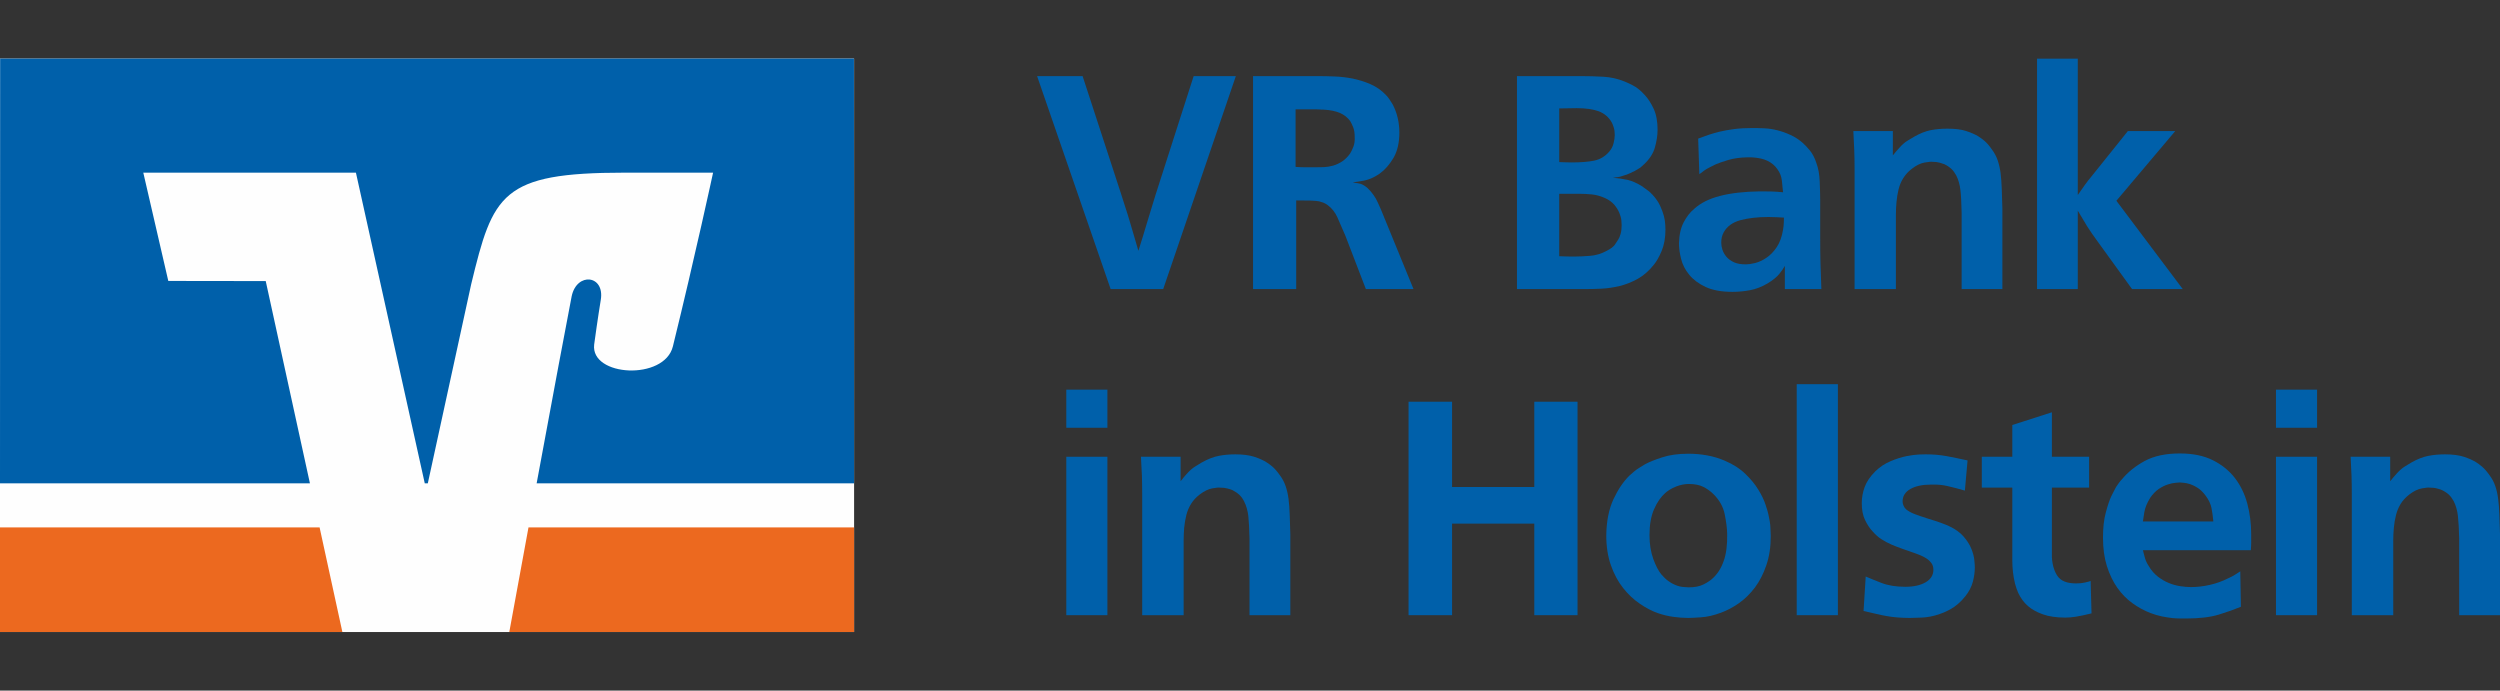
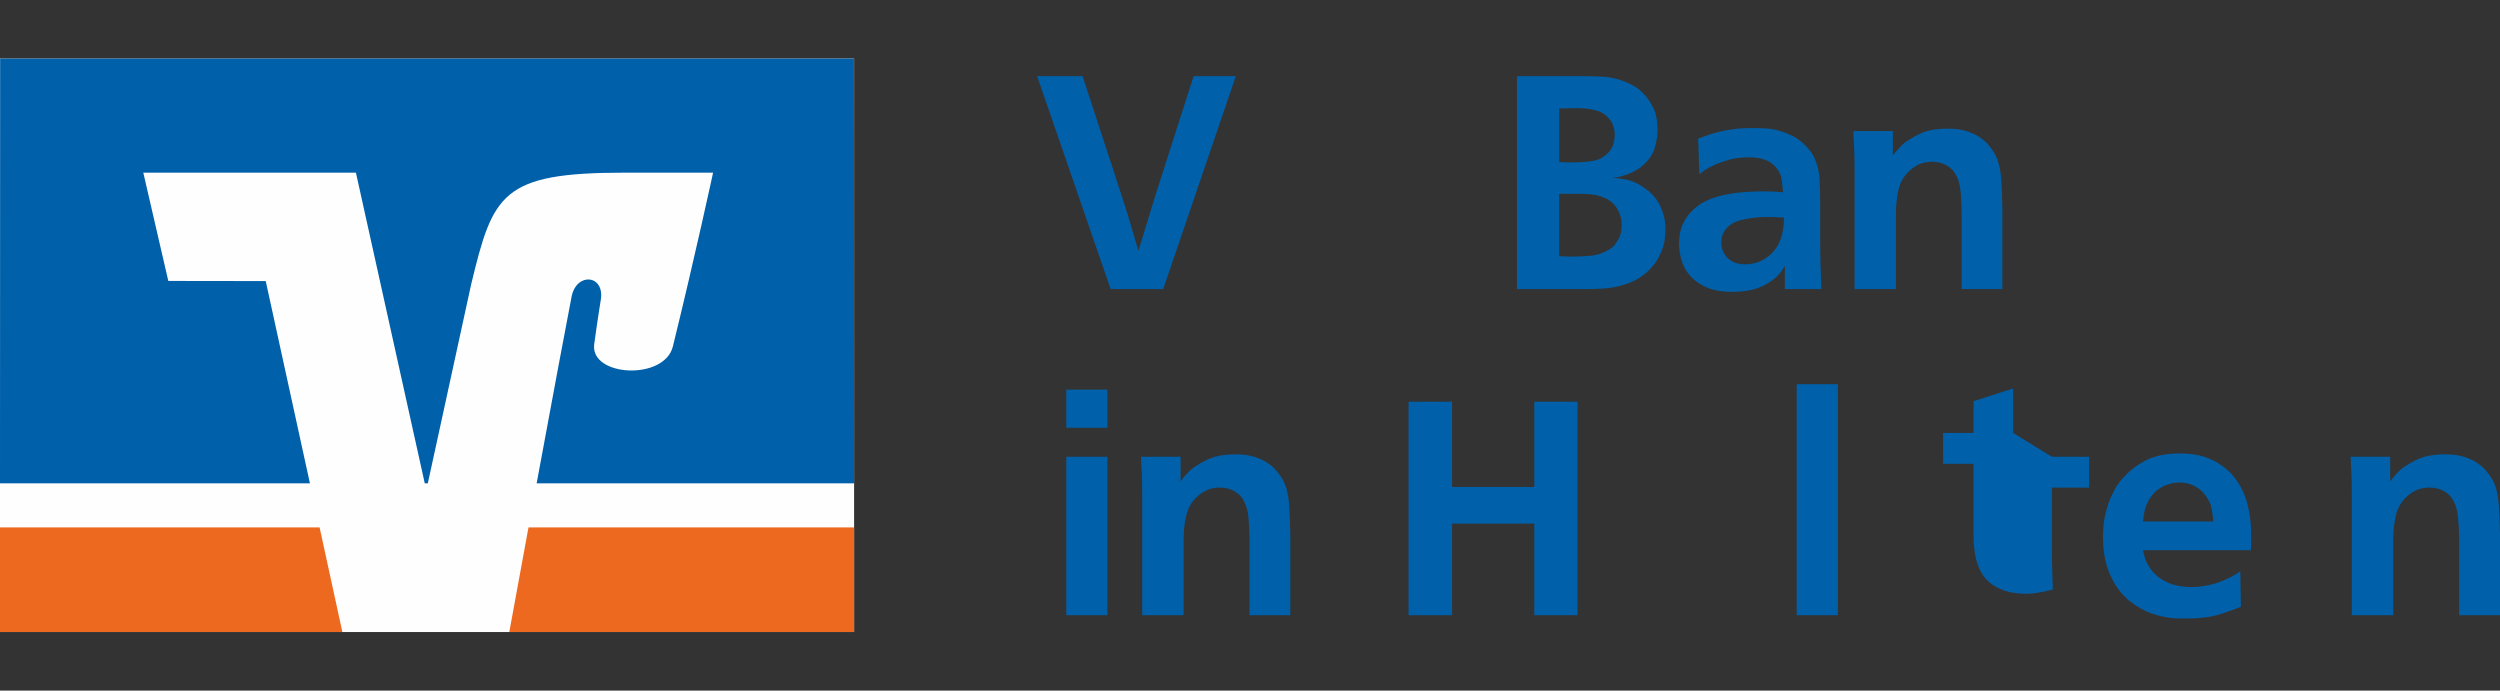
<svg xmlns="http://www.w3.org/2000/svg" xml:space="preserve" width="362px" height="100px" version="1.1" style="shape-rendering:geometricPrecision; text-rendering:geometricPrecision; image-rendering:optimizeQuality; fill-rule:evenodd; clip-rule:evenodd" viewBox="0 0 362.02 100">
  <rect x="0" y="0" width="362.02" height="100" fill="#333333" stroke="none" />
  <defs>
    <style type="text/css">
   
    .fil0 {fill:#FEFEFE}
    .fil1 {fill:#EC691F}
    .fil2 {fill:#0060AA}
    .fil3 {fill:#0060AA;fill-rule:nonzero}
    .fil4 {fill:#FEFEFE;fill-opacity:0}
   
  </style>
  </defs>
  <g id="Ebene_x0020_1">
    <polygon class="fil0" points="0,8.48 123.68,8.48 123.68,91.52 0,91.52 " />
    <path class="fil1" d="M123.68 91.52l0 -15.15 -47.15 0c-1.29,6.97 -2.37,12.86 -2.78,15.15l49.93 0z" />
    <path class="fil2" d="M24.37 40.68l-3.62 -15.68 30.79 0 9.97 44.99 0.44 0 6.28 -28.83c3.16,-13.06 4.36,-16.16 22.19,-16.16 3.86,0 12.84,0 12.84,0 0,0 -2.6,12.07 -5.82,25.16 -1.23,4.98 -11.95,4.39 -11.4,-0.27 0.06,-0.48 0.55,-3.99 0.96,-6.48 0.59,-3.6 -3.48,-4.05 -4.22,-0.5 -0.51,2.55 -2.87,15.19 -5.07,27.08l45.97 0 -0.02 -61.51 -123.64 0 -0.02 61.51 44.88 0 -6.4 -29.29 -14.11 -0.02z" />
    <polygon class="fil1" points="0,76.37 0,91.52 49.58,91.52 46.28,76.37 " />
    <path class="fil3" d="M162.28 27.89c0.26,0.81 0.49,1.53 0.69,2.16 0.21,0.62 0.43,1.33 0.66,2.12 0.23,0.75 0.44,1.45 0.61,2.07 0.18,0.63 0.38,1.32 0.61,2.08 0.24,-0.76 0.45,-1.47 0.66,-2.12 0.2,-0.66 0.4,-1.3 0.59,-1.95 0.19,-0.64 0.38,-1.28 0.59,-1.94 0.2,-0.65 0.42,-1.36 0.65,-2.12l5.51 -17.17 6.11 0 -10.52 30.84 -7.61 0 -10.65 -30.84 6.59 0 5.51 16.87z" />
-     <path class="fil3" d="M187.61 24.17c0.5,0.03 0.96,0.05 1.4,0.05 0.47,0 0.95,0 1.44,0 0.38,0 0.79,-0.01 1.25,-0.02 0.45,-0.02 0.9,-0.09 1.35,-0.22 0.45,-0.13 0.89,-0.34 1.31,-0.61 0.42,-0.28 0.81,-0.67 1.16,-1.16 0.14,-0.24 0.3,-0.56 0.46,-0.96 0.16,-0.41 0.22,-0.89 0.19,-1.44 0,-0.53 -0.07,-0.98 -0.21,-1.36 -0.15,-0.38 -0.3,-0.68 -0.44,-0.92 -0.38,-0.52 -0.88,-0.91 -1.49,-1.18 -0.61,-0.26 -1.39,-0.42 -2.36,-0.48 -0.23,0 -0.42,0 -0.56,-0.02 -0.15,-0.01 -0.32,-0.02 -0.53,-0.02l-2.97 0 0 8.34zm17.08 17.69l-6.9 0 -2.97 -7.73c-0.47,-1.1 -0.86,-2.01 -1.18,-2.71 -0.32,-0.69 -0.77,-1.26 -1.35,-1.7 -0.24,-0.17 -0.45,-0.3 -0.64,-0.37 -0.19,-0.07 -0.4,-0.14 -0.63,-0.2 -0.29,-0.06 -0.73,-0.09 -1.31,-0.11 -0.58,-0.01 -1.25,-0.02 -2.01,-0.02l0 12.84 -6.25 0 0 -30.84 9.48 0c0.67,0 1.44,0.02 2.29,0.05 0.86,0.03 1.74,0.13 2.63,0.3 0.88,0.18 1.75,0.45 2.59,0.81 0.85,0.37 1.59,0.88 2.23,1.55 0.21,0.21 0.39,0.43 0.55,0.68 0.16,0.25 0.31,0.49 0.46,0.72 0.23,0.44 0.41,0.87 0.54,1.29 0.13,0.42 0.23,0.82 0.29,1.2 0.06,0.38 0.09,0.71 0.11,0.98 0.01,0.28 0.02,0.48 0.02,0.59 0,1.49 -0.29,2.71 -0.85,3.67 -0.57,0.96 -1.23,1.72 -1.99,2.27 -0.15,0.09 -0.28,0.18 -0.42,0.27 -0.13,0.08 -0.31,0.19 -0.54,0.3 -0.5,0.24 -0.98,0.4 -1.47,0.48 -0.48,0.09 -0.96,0.16 -1.46,0.22 0.06,0.03 0.21,0.06 0.44,0.09 0.23,0.03 0.46,0.07 0.7,0.13 0.38,0.15 0.72,0.36 1.02,0.65 0.31,0.3 0.59,0.62 0.83,0.97 0.25,0.35 0.46,0.71 0.62,1.09 0.16,0.38 0.31,0.71 0.45,1l4.72 11.53z" />
    <path class="fil3" d="M225.79 37.1c0.32,0 0.62,0.01 0.89,0.03 0.28,0.01 0.57,0.02 0.89,0.02l0.35 0c0.75,0 1.55,-0.04 2.39,-0.11 0.84,-0.07 1.62,-0.32 2.35,-0.72 0.58,-0.29 0.97,-0.59 1.18,-0.88 0.2,-0.29 0.37,-0.55 0.51,-0.78 0.12,-0.18 0.23,-0.45 0.33,-0.81 0.1,-0.36 0.15,-0.78 0.15,-1.25 0,-0.11 -0.01,-0.34 -0.04,-0.67 -0.03,-0.34 -0.13,-0.7 -0.29,-1.09 -0.16,-0.4 -0.41,-0.8 -0.75,-1.21 -0.35,-0.4 -0.83,-0.74 -1.44,-1 -0.61,-0.26 -1.21,-0.42 -1.8,-0.48 -0.6,-0.06 -1.2,-0.09 -1.81,-0.09l-2.91 0 0 9.04zm0 -13.63c0.32,0 0.62,0.01 0.89,0.03 0.28,0.01 0.57,0.02 0.89,0.02 1.34,0 2.43,-0.09 3.28,-0.26 0.86,-0.18 1.57,-0.61 2.16,-1.28 0.31,-0.35 0.53,-0.76 0.64,-1.21 0.12,-0.45 0.18,-0.86 0.18,-1.21 0,-0.43 -0.05,-0.82 -0.16,-1.14 -0.1,-0.32 -0.19,-0.55 -0.28,-0.7 -0.43,-0.76 -1.06,-1.29 -1.88,-1.61 -0.83,-0.3 -1.9,-0.45 -3.2,-0.45 -0.47,0 -0.87,0 -1.24,0.02 -0.36,0.01 -0.78,0.02 -1.28,0.02l0 7.77zm3.23 -12.45c1.02,0 2.07,0.03 3.15,0.09 1.08,0.06 2.11,0.29 3.1,0.7 0.17,0.06 0.55,0.23 1.14,0.53 0.58,0.29 1.16,0.75 1.74,1.39 0.5,0.53 0.93,1.2 1.31,2.01 0.38,0.82 0.57,1.84 0.57,3.06 0,0.79 -0.13,1.64 -0.39,2.56 -0.26,0.91 -0.82,1.75 -1.66,2.51 -0.24,0.23 -0.44,0.4 -0.61,0.5 -0.18,0.1 -0.38,0.23 -0.62,0.37 -0.14,0.06 -0.37,0.17 -0.69,0.33 -0.32,0.16 -0.66,0.28 -1.01,0.37 -0.32,0.12 -0.57,0.18 -0.74,0.2 -0.18,0.01 -0.42,0.05 -0.74,0.11 0.78,0.05 1.5,0.16 2.14,0.3 0.64,0.15 1.35,0.47 2.14,0.96 0.05,0.06 0.24,0.19 0.54,0.4 0.31,0.2 0.61,0.46 0.9,0.78 0.46,0.5 0.83,1.02 1.09,1.57 0.26,0.56 0.45,1.07 0.57,1.53 0.11,0.47 0.18,0.88 0.19,1.23 0.02,0.35 0.03,0.58 0.03,0.7 0,1.22 -0.19,2.26 -0.55,3.12 -0.36,0.86 -0.75,1.54 -1.16,2.03 -0.7,0.87 -1.47,1.54 -2.31,2.01 -0.85,0.47 -1.71,0.81 -2.6,1.03 -0.89,0.21 -1.77,0.35 -2.64,0.39 -0.88,0.04 -1.68,0.06 -2.41,0.06l-9.83 0 0 -30.84 9.35 0z" />
    <path class="fil3" d="M258.33 31.51c-0.37,-0.03 -0.74,-0.05 -1.1,-0.06 -0.37,-0.02 -0.75,-0.03 -1.15,-0.03 -1.57,0 -2.92,0.16 -4.05,0.46 -1.13,0.31 -1.95,0.9 -2.43,1.77 -0.24,0.44 -0.35,0.93 -0.35,1.49 0,0.32 0.06,0.66 0.17,1.02 0.12,0.37 0.32,0.71 0.59,1.03 0.27,0.32 0.64,0.58 1.09,0.79 0.44,0.2 1.02,0.3 1.72,0.3 0.34,0 0.78,-0.06 1.32,-0.19 0.53,-0.13 1.08,-0.38 1.63,-0.75 0.55,-0.36 1.05,-0.87 1.5,-1.53 0.44,-0.65 0.76,-1.5 0.93,-2.55 0.06,-0.32 0.1,-0.69 0.11,-1.09 0.02,-0.41 0.02,-0.63 0.02,-0.66zm0.13 10.35l0 -3.36c-0.17,0.32 -0.44,0.71 -0.8,1.16 -0.37,0.45 -0.93,0.91 -1.69,1.37 -0.84,0.5 -1.69,0.83 -2.55,0.99 -0.86,0.16 -1.71,0.24 -2.56,0.24 -1.57,0 -2.86,-0.24 -3.86,-0.7 -1.01,-0.47 -1.8,-1.06 -2.38,-1.77 -0.59,-0.71 -0.98,-1.48 -1.18,-2.29 -0.21,-0.82 -0.31,-1.58 -0.31,-2.27 0.03,-1.23 0.26,-2.24 0.68,-3.04 0.42,-0.8 0.92,-1.45 1.51,-1.94 0.93,-0.85 2.18,-1.48 3.75,-1.88 1.58,-0.41 3.5,-0.63 5.77,-0.66l0.26 0c0.58,0 1.1,0.01 1.55,0.02 0.45,0.02 0.97,0.05 1.55,0.11 -0.06,-0.52 -0.11,-1.08 -0.17,-1.68 -0.06,-0.6 -0.28,-1.16 -0.66,-1.68 -0.35,-0.5 -0.81,-0.89 -1.39,-1.18 -0.58,-0.29 -1.37,-0.47 -2.36,-0.52l-0.56 0c-1.11,0.02 -2.04,0.16 -2.81,0.39 -0.78,0.23 -1.4,0.45 -1.86,0.65 -0.23,0.12 -0.54,0.27 -0.91,0.46 -0.38,0.19 -0.85,0.5 -1.4,0.94l-0.17 -5.15c0.46,-0.18 0.95,-0.35 1.46,-0.53 0.51,-0.17 1.06,-0.33 1.67,-0.48 0.62,-0.14 1.31,-0.27 2.08,-0.37 0.77,-0.1 1.64,-0.15 2.6,-0.15 0.55,0 1.14,0.01 1.78,0.04 0.64,0.03 1.28,0.13 1.9,0.29 0.63,0.16 1.25,0.38 1.88,0.67 0.63,0.29 1.22,0.67 1.76,1.14 0.29,0.26 0.64,0.62 1.03,1.09 0.39,0.47 0.7,1.06 0.94,1.79 0.29,0.76 0.46,1.66 0.5,2.71 0.04,1.05 0.07,1.95 0.07,2.71l0 5.42c0,1.36 0.01,2.61 0.04,3.73 0.03,1.12 0.07,2.37 0.13,3.73l-5.29 0z" />
    <path class="fil3" d="M284.06 41.86l0 -11.05c-0.03,-1.37 -0.08,-2.45 -0.17,-3.25 -0.09,-0.8 -0.29,-1.52 -0.61,-2.16 -0.21,-0.38 -0.44,-0.7 -0.7,-0.94 -0.26,-0.25 -0.6,-0.48 -1.01,-0.68 -0.14,-0.06 -0.37,-0.13 -0.67,-0.22 -0.31,-0.09 -0.67,-0.13 -1.07,-0.13 -0.21,-0.03 -0.59,0.01 -1.16,0.11 -0.57,0.1 -1.17,0.4 -1.82,0.9 -0.52,0.4 -0.93,0.85 -1.24,1.35 -0.31,0.49 -0.53,1.03 -0.68,1.62 -0.14,0.58 -0.24,1.18 -0.3,1.81 -0.06,0.62 -0.09,1.27 -0.09,1.94l0 10.7 -5.98 0 0 -17.38c0,-1.02 -0.02,-1.94 -0.05,-2.75 -0.03,-0.82 -0.07,-1.74 -0.13,-2.75l5.72 0 0 3.53c0.27,-0.35 0.56,-0.7 0.88,-1.04 0.43,-0.5 0.87,-0.88 1.31,-1.14 0.43,-0.26 0.73,-0.44 0.87,-0.52 0.87,-0.5 1.69,-0.82 2.45,-0.97 0.75,-0.14 1.55,-0.21 2.4,-0.21 1.11,0 2.02,0.11 2.73,0.35 0.71,0.23 1.3,0.49 1.77,0.78 0.23,0.15 0.52,0.36 0.85,0.63 0.34,0.28 0.71,0.71 1.11,1.29 0.35,0.47 0.62,0.98 0.81,1.53 0.19,0.56 0.33,1.17 0.42,1.84 0.08,0.67 0.14,1.42 0.17,2.27 0.03,0.84 0.06,1.79 0.09,2.84l0 11.7 -5.9 0z" />
-     <path class="fil3" d="M300.88 28.24c0.38,-0.56 0.72,-1.05 1.03,-1.47 0.3,-0.42 0.66,-0.88 1.07,-1.37l5.15 -6.42 6.86 0 -8.52 10.09 9.61 12.79 -7.34 0 -5.02 -6.94c-0.58,-0.79 -1.08,-1.51 -1.49,-2.16 -0.4,-0.66 -0.85,-1.41 -1.35,-2.25l0 11.35 -5.9 0 0 -33.37 5.9 0 0 19.75z" />
    <path class="fil3" d="M160.36 66.14l0 22.94 -5.95 0 0 -22.94 5.95 0zm0 -9.72l0 5.52 -5.95 0 0 -5.52 5.95 0z" />
    <path class="fil3" d="M180.94 89.08l0 -11.08c-0.03,-1.37 -0.09,-2.45 -0.17,-3.26 -0.09,-0.8 -0.3,-1.52 -0.62,-2.16 -0.2,-0.38 -0.43,-0.7 -0.7,-0.95 -0.26,-0.24 -0.6,-0.47 -1,-0.67 -0.15,-0.06 -0.38,-0.14 -0.68,-0.22 -0.31,-0.09 -0.67,-0.13 -1.08,-0.13 -0.2,-0.03 -0.59,0 -1.16,0.11 -0.56,0.1 -1.17,0.4 -1.81,0.89 -0.53,0.41 -0.94,0.86 -1.25,1.36 -0.31,0.5 -0.53,1.04 -0.68,1.62 -0.14,0.58 -0.25,1.19 -0.31,1.82 -0.05,0.62 -0.08,1.27 -0.08,1.94l0 10.73 -6 0 0 -17.42c0,-1.02 -0.02,-1.94 -0.04,-2.76 -0.03,-0.82 -0.08,-1.74 -0.14,-2.76l5.74 0 0 3.55c0.26,-0.35 0.55,-0.7 0.87,-1.05 0.44,-0.5 0.88,-0.88 1.32,-1.14 0.44,-0.27 0.73,-0.44 0.87,-0.53 0.88,-0.49 1.7,-0.82 2.46,-0.96 0.75,-0.15 1.56,-0.22 2.4,-0.22 1.11,0 2.02,0.12 2.74,0.35 0.71,0.23 1.31,0.5 1.77,0.79 0.24,0.14 0.52,0.36 0.86,0.63 0.33,0.28 0.7,0.71 1.11,1.29 0.35,0.47 0.62,0.98 0.81,1.54 0.19,0.55 0.33,1.16 0.42,1.84 0.09,0.67 0.14,1.43 0.17,2.27 0.03,0.85 0.06,1.8 0.09,2.85l0 11.73 -5.91 0z" />
    <polygon class="fil3" points="210.27,70.52 222.18,70.52 222.18,58.17 228.44,58.17 228.44,89.08 222.18,89.08 222.18,75.82 210.27,75.82 210.27,89.08 203.97,89.08 203.97,58.17 210.27,58.17 " />
-     <path class="fil3" d="M244.55 70.08c-0.58,0 -1.18,0.12 -1.79,0.35 -0.38,0.15 -0.72,0.31 -1.01,0.5 -0.29,0.19 -0.49,0.35 -0.61,0.46 -0.64,0.56 -1.18,1.34 -1.62,2.35 -0.44,1 -0.66,2.25 -0.66,3.74 0,1.31 0.19,2.47 0.55,3.46 0.36,0.99 0.75,1.73 1.16,2.23 0.35,0.41 0.68,0.72 0.99,0.94 0.3,0.22 0.53,0.36 0.67,0.42 0.5,0.26 0.97,0.41 1.43,0.46 0.45,0.04 0.75,0.06 0.89,0.06 0.85,0 1.57,-0.14 2.15,-0.43 0.58,-0.3 1.04,-0.6 1.36,-0.92 0.67,-0.62 1.19,-1.44 1.55,-2.48 0.37,-1.03 0.53,-2.34 0.5,-3.92 -0.02,-0.87 -0.15,-1.83 -0.37,-2.89 -0.22,-1.05 -0.75,-1.99 -1.6,-2.84 -0.4,-0.41 -0.89,-0.76 -1.44,-1.05 -0.56,-0.29 -1.27,-0.44 -2.15,-0.44zm-0.04 -4.38c0.91,0 1.8,0.08 2.69,0.24 0.89,0.16 1.75,0.42 2.56,0.77 1.23,0.52 2.23,1.17 3,1.93 0.78,0.75 1.4,1.51 1.86,2.27 0.47,0.76 0.81,1.47 1.03,2.13 0.22,0.65 0.36,1.13 0.42,1.42 0.17,0.73 0.28,1.38 0.3,1.95 0.03,0.57 0.05,0.97 0.05,1.2 0,1.58 -0.21,2.99 -0.64,4.23 -0.42,1.24 -0.97,2.32 -1.66,3.24 -0.69,0.91 -1.46,1.67 -2.32,2.27 -0.86,0.6 -1.73,1.06 -2.61,1.38 -1.02,0.38 -1.98,0.6 -2.88,0.66 -0.91,0.06 -1.52,0.09 -1.84,0.09 -0.73,0 -1.46,-0.06 -2.17,-0.16 -0.72,-0.1 -1.42,-0.27 -2.12,-0.5 -0.88,-0.29 -1.77,-0.75 -2.67,-1.36 -0.91,-0.61 -1.73,-1.38 -2.46,-2.3 -0.73,-0.92 -1.32,-2.01 -1.77,-3.28 -0.45,-1.27 -0.68,-2.72 -0.68,-4.36 0.03,-2.07 0.38,-3.82 1.05,-5.25 0.67,-1.43 1.45,-2.57 2.32,-3.42 0.53,-0.49 0.99,-0.86 1.38,-1.09 0.4,-0.23 0.68,-0.41 0.86,-0.53 0.58,-0.32 1.4,-0.65 2.47,-1 1.06,-0.35 2.34,-0.53 3.83,-0.53z" />
    <polygon class="fil3" points="266.14,55.63 266.14,89.08 260.18,89.08 260.18,55.63 " />
-     <path class="fil3" d="M284.53 71.04c-0.91,-0.26 -1.73,-0.48 -2.48,-0.65 -0.74,-0.18 -1.55,-0.25 -2.43,-0.22 -1.22,0 -2.22,0.21 -2.97,0.63 -0.76,0.43 -1.14,1.03 -1.14,1.82 0,0.17 0.04,0.37 0.13,0.59 0.09,0.22 0.22,0.4 0.39,0.55 0.32,0.26 0.73,0.49 1.23,0.68 0.49,0.19 1.11,0.4 1.84,0.63 0.76,0.23 1.38,0.44 1.88,0.61 0.5,0.18 0.9,0.34 1.23,0.49 0.93,0.43 1.65,0.95 2.16,1.55 0.51,0.6 0.89,1.2 1.12,1.8 0.23,0.59 0.37,1.13 0.41,1.61 0.05,0.49 0.07,0.81 0.07,0.99 0,0.67 -0.09,1.37 -0.28,2.1 -0.19,0.73 -0.55,1.43 -1.08,2.1 -0.35,0.44 -0.71,0.82 -1.09,1.14 -0.38,0.32 -0.75,0.58 -1.1,0.77 -0.35,0.19 -0.66,0.34 -0.94,0.46 -0.27,0.11 -0.47,0.19 -0.59,0.22 -0.9,0.32 -1.79,0.49 -2.65,0.52 -0.86,0.03 -1.42,0.05 -1.68,0.05 -0.64,0 -1.24,-0.03 -1.78,-0.07 -0.54,-0.04 -1.06,-0.11 -1.57,-0.2 -0.51,-0.09 -1.04,-0.19 -1.58,-0.33 -0.54,-0.13 -1.13,-0.27 -1.77,-0.41l0.31 -4.99c0.52,0.23 1.27,0.54 2.25,0.92 0.98,0.38 2.14,0.57 3.48,0.57 1.23,0 2.21,-0.22 2.96,-0.66 0.74,-0.44 1.11,-1.04 1.11,-1.8 0,-0.38 -0.09,-0.7 -0.28,-0.96 -0.19,-0.26 -0.43,-0.49 -0.72,-0.68 -0.3,-0.19 -0.6,-0.35 -0.92,-0.48 -0.32,-0.13 -0.62,-0.24 -0.88,-0.33 -0.58,-0.2 -1.15,-0.4 -1.69,-0.59 -0.54,-0.19 -1.06,-0.39 -1.57,-0.61 -0.51,-0.22 -0.99,-0.48 -1.45,-0.77 -0.45,-0.29 -0.88,-0.67 -1.29,-1.14 -0.41,-0.43 -0.77,-0.98 -1.09,-1.64 -0.32,-0.65 -0.48,-1.48 -0.48,-2.47 0,-0.76 0.14,-1.53 0.41,-2.3 0.28,-0.77 0.8,-1.54 1.56,-2.3 0.67,-0.64 1.4,-1.13 2.21,-1.46 0.8,-0.34 1.57,-0.58 2.3,-0.73 0.73,-0.14 1.35,-0.22 1.86,-0.24 0.51,-0.01 0.82,-0.02 0.94,-0.02 1.08,0 2.08,0.09 3.02,0.26 0.93,0.18 1.94,0.38 3.02,0.62l-0.39 4.37z" />
-     <path class="fil3" d="M297.13 66.14l5.39 0 0 4.47 -5.39 0 0 10.07c0.06,1.1 0.33,2.02 0.81,2.73 0.49,0.72 1.38,1.07 2.7,1.07 0.49,0 0.92,-0.04 1.29,-0.13 0.36,-0.08 0.63,-0.16 0.81,-0.22l0.13 4.69c-0.93,0.23 -1.69,0.39 -2.26,0.48 -0.56,0.09 -1.08,0.13 -1.55,0.13 -1.28,0 -2.37,-0.16 -3.26,-0.48 -0.89,-0.32 -1.6,-0.72 -2.12,-1.18 -0.59,-0.5 -1.06,-1.14 -1.43,-1.93 -0.36,-0.79 -0.62,-1.79 -0.76,-3.02 -0.06,-0.58 -0.09,-1.09 -0.09,-1.53 0,-0.47 0,-0.82 0,-1.05l0 -9.63 -4.42 0 0 -4.47 4.42 0 0 -4.6 5.73 -1.84 0 6.44z" />
+     <path class="fil3" d="M297.13 66.14l5.39 0 0 4.47 -5.39 0 0 10.07l0.13 4.69c-0.93,0.23 -1.69,0.39 -2.26,0.48 -0.56,0.09 -1.08,0.13 -1.55,0.13 -1.28,0 -2.37,-0.16 -3.26,-0.48 -0.89,-0.32 -1.6,-0.72 -2.12,-1.18 -0.59,-0.5 -1.06,-1.14 -1.43,-1.93 -0.36,-0.79 -0.62,-1.79 -0.76,-3.02 -0.06,-0.58 -0.09,-1.09 -0.09,-1.53 0,-0.47 0,-0.82 0,-1.05l0 -9.63 -4.42 0 0 -4.47 4.42 0 0 -4.6 5.73 -1.84 0 6.44z" />
    <path class="fil3" d="M320.51 75.51c-0.06,-0.64 -0.14,-1.28 -0.26,-1.91 -0.12,-0.62 -0.41,-1.24 -0.88,-1.86 -0.35,-0.46 -0.71,-0.82 -1.09,-1.07 -0.38,-0.25 -0.74,-0.43 -1.09,-0.55 -0.35,-0.11 -0.67,-0.19 -0.95,-0.21 -0.27,-0.03 -0.47,-0.05 -0.59,-0.05 -0.08,0 -0.29,0.02 -0.61,0.05 -0.32,0.02 -0.69,0.1 -1.12,0.24 -0.42,0.13 -0.86,0.35 -1.31,0.65 -0.45,0.31 -0.87,0.74 -1.25,1.29 -0.46,0.76 -0.75,1.46 -0.85,2.11 -0.1,0.64 -0.17,1.08 -0.2,1.31l10.2 0zm-10.2 4.16c0.03,0.06 0.1,0.34 0.22,0.85 0.12,0.51 0.32,0.99 0.61,1.42 0.38,0.65 0.83,1.17 1.34,1.56 0.51,0.39 1.04,0.7 1.58,0.92 0.54,0.22 1.08,0.37 1.64,0.46 0.55,0.09 1.08,0.13 1.57,0.13 0.88,0 1.78,-0.1 2.7,-0.31 0.92,-0.2 1.81,-0.52 2.69,-0.96 0.35,-0.15 0.71,-0.34 1.07,-0.57 0.37,-0.23 0.59,-0.38 0.68,-0.44l0.09 5.13c-0.88,0.37 -1.94,0.75 -3.18,1.13 -1.24,0.38 -2.82,0.57 -4.75,0.57 -0.17,0 -0.44,0 -0.79,0 -0.35,0 -0.75,-0.02 -1.2,-0.06 -0.45,-0.05 -0.96,-0.13 -1.51,-0.24 -0.55,-0.12 -1.11,-0.28 -1.66,-0.49 -0.91,-0.35 -1.78,-0.82 -2.61,-1.42 -0.83,-0.6 -1.56,-1.34 -2.19,-2.23 -0.62,-0.89 -1.13,-1.93 -1.51,-3.13 -0.38,-1.2 -0.57,-2.57 -0.57,-4.12 0,-1.43 0.13,-2.64 0.4,-3.63 0.26,-0.99 0.52,-1.78 0.79,-2.36 0.14,-0.27 0.29,-0.54 0.43,-0.84 0.15,-0.29 0.24,-0.46 0.27,-0.52 0.14,-0.21 0.28,-0.4 0.41,-0.59 0.13,-0.19 0.29,-0.37 0.46,-0.55 0.85,-1.02 1.94,-1.9 3.28,-2.63 1.35,-0.73 3.04,-1.09 5.08,-1.09 1.87,0 3.45,0.32 4.75,0.96 1.3,0.64 2.37,1.5 3.2,2.56 0.83,1.07 1.44,2.31 1.82,3.72 0.38,1.42 0.57,2.9 0.57,4.45 0,0.41 0,0.8 0,1.18 0,0.35 -0.02,0.73 -0.05,1.14l-15.63 0z" />
-     <path class="fil3" d="M335.53 66.14l0 22.94 -5.95 0 0 -22.94 5.95 0zm0 -9.72l0 5.52 -5.95 0 0 -5.52 5.95 0z" />
    <path class="fil3" d="M356.11 89.08l0 -11.08c-0.03,-1.37 -0.09,-2.45 -0.18,-3.26 -0.09,-0.8 -0.29,-1.52 -0.61,-2.16 -0.21,-0.38 -0.44,-0.7 -0.7,-0.95 -0.26,-0.24 -0.6,-0.47 -1.01,-0.67 -0.14,-0.06 -0.37,-0.14 -0.68,-0.22 -0.3,-0.09 -0.66,-0.13 -1.07,-0.13 -0.2,-0.03 -0.59,0 -1.16,0.11 -0.57,0.1 -1.18,0.4 -1.82,0.89 -0.52,0.41 -0.94,0.86 -1.25,1.36 -0.3,0.5 -0.53,1.04 -0.67,1.62 -0.15,0.58 -0.25,1.19 -0.31,1.82 -0.06,0.62 -0.09,1.27 -0.09,1.94l0 10.73 -6 0 0 -17.42c0,-1.02 -0.01,-1.94 -0.04,-2.76 -0.03,-0.82 -0.07,-1.74 -0.13,-2.76l5.73 0 0 3.55c0.27,-0.35 0.56,-0.7 0.88,-1.05 0.44,-0.5 0.88,-0.88 1.31,-1.14 0.44,-0.27 0.73,-0.44 0.88,-0.53 0.87,-0.49 1.69,-0.82 2.45,-0.96 0.76,-0.15 1.56,-0.22 2.41,-0.22 1.11,0 2.02,0.12 2.73,0.35 0.72,0.23 1.31,0.5 1.78,0.79 0.23,0.14 0.52,0.36 0.85,0.63 0.34,0.28 0.71,0.71 1.12,1.29 0.35,0.47 0.62,0.98 0.81,1.54 0.19,0.55 0.33,1.16 0.41,1.84 0.09,0.67 0.15,1.43 0.18,2.27 0.03,0.85 0.06,1.79 0.09,2.84l0 11.74 -5.91 0z" />
    <polygon class="fil4" points="0,0 362.02,0 362.02,100 0,100 " />
  </g>
</svg>